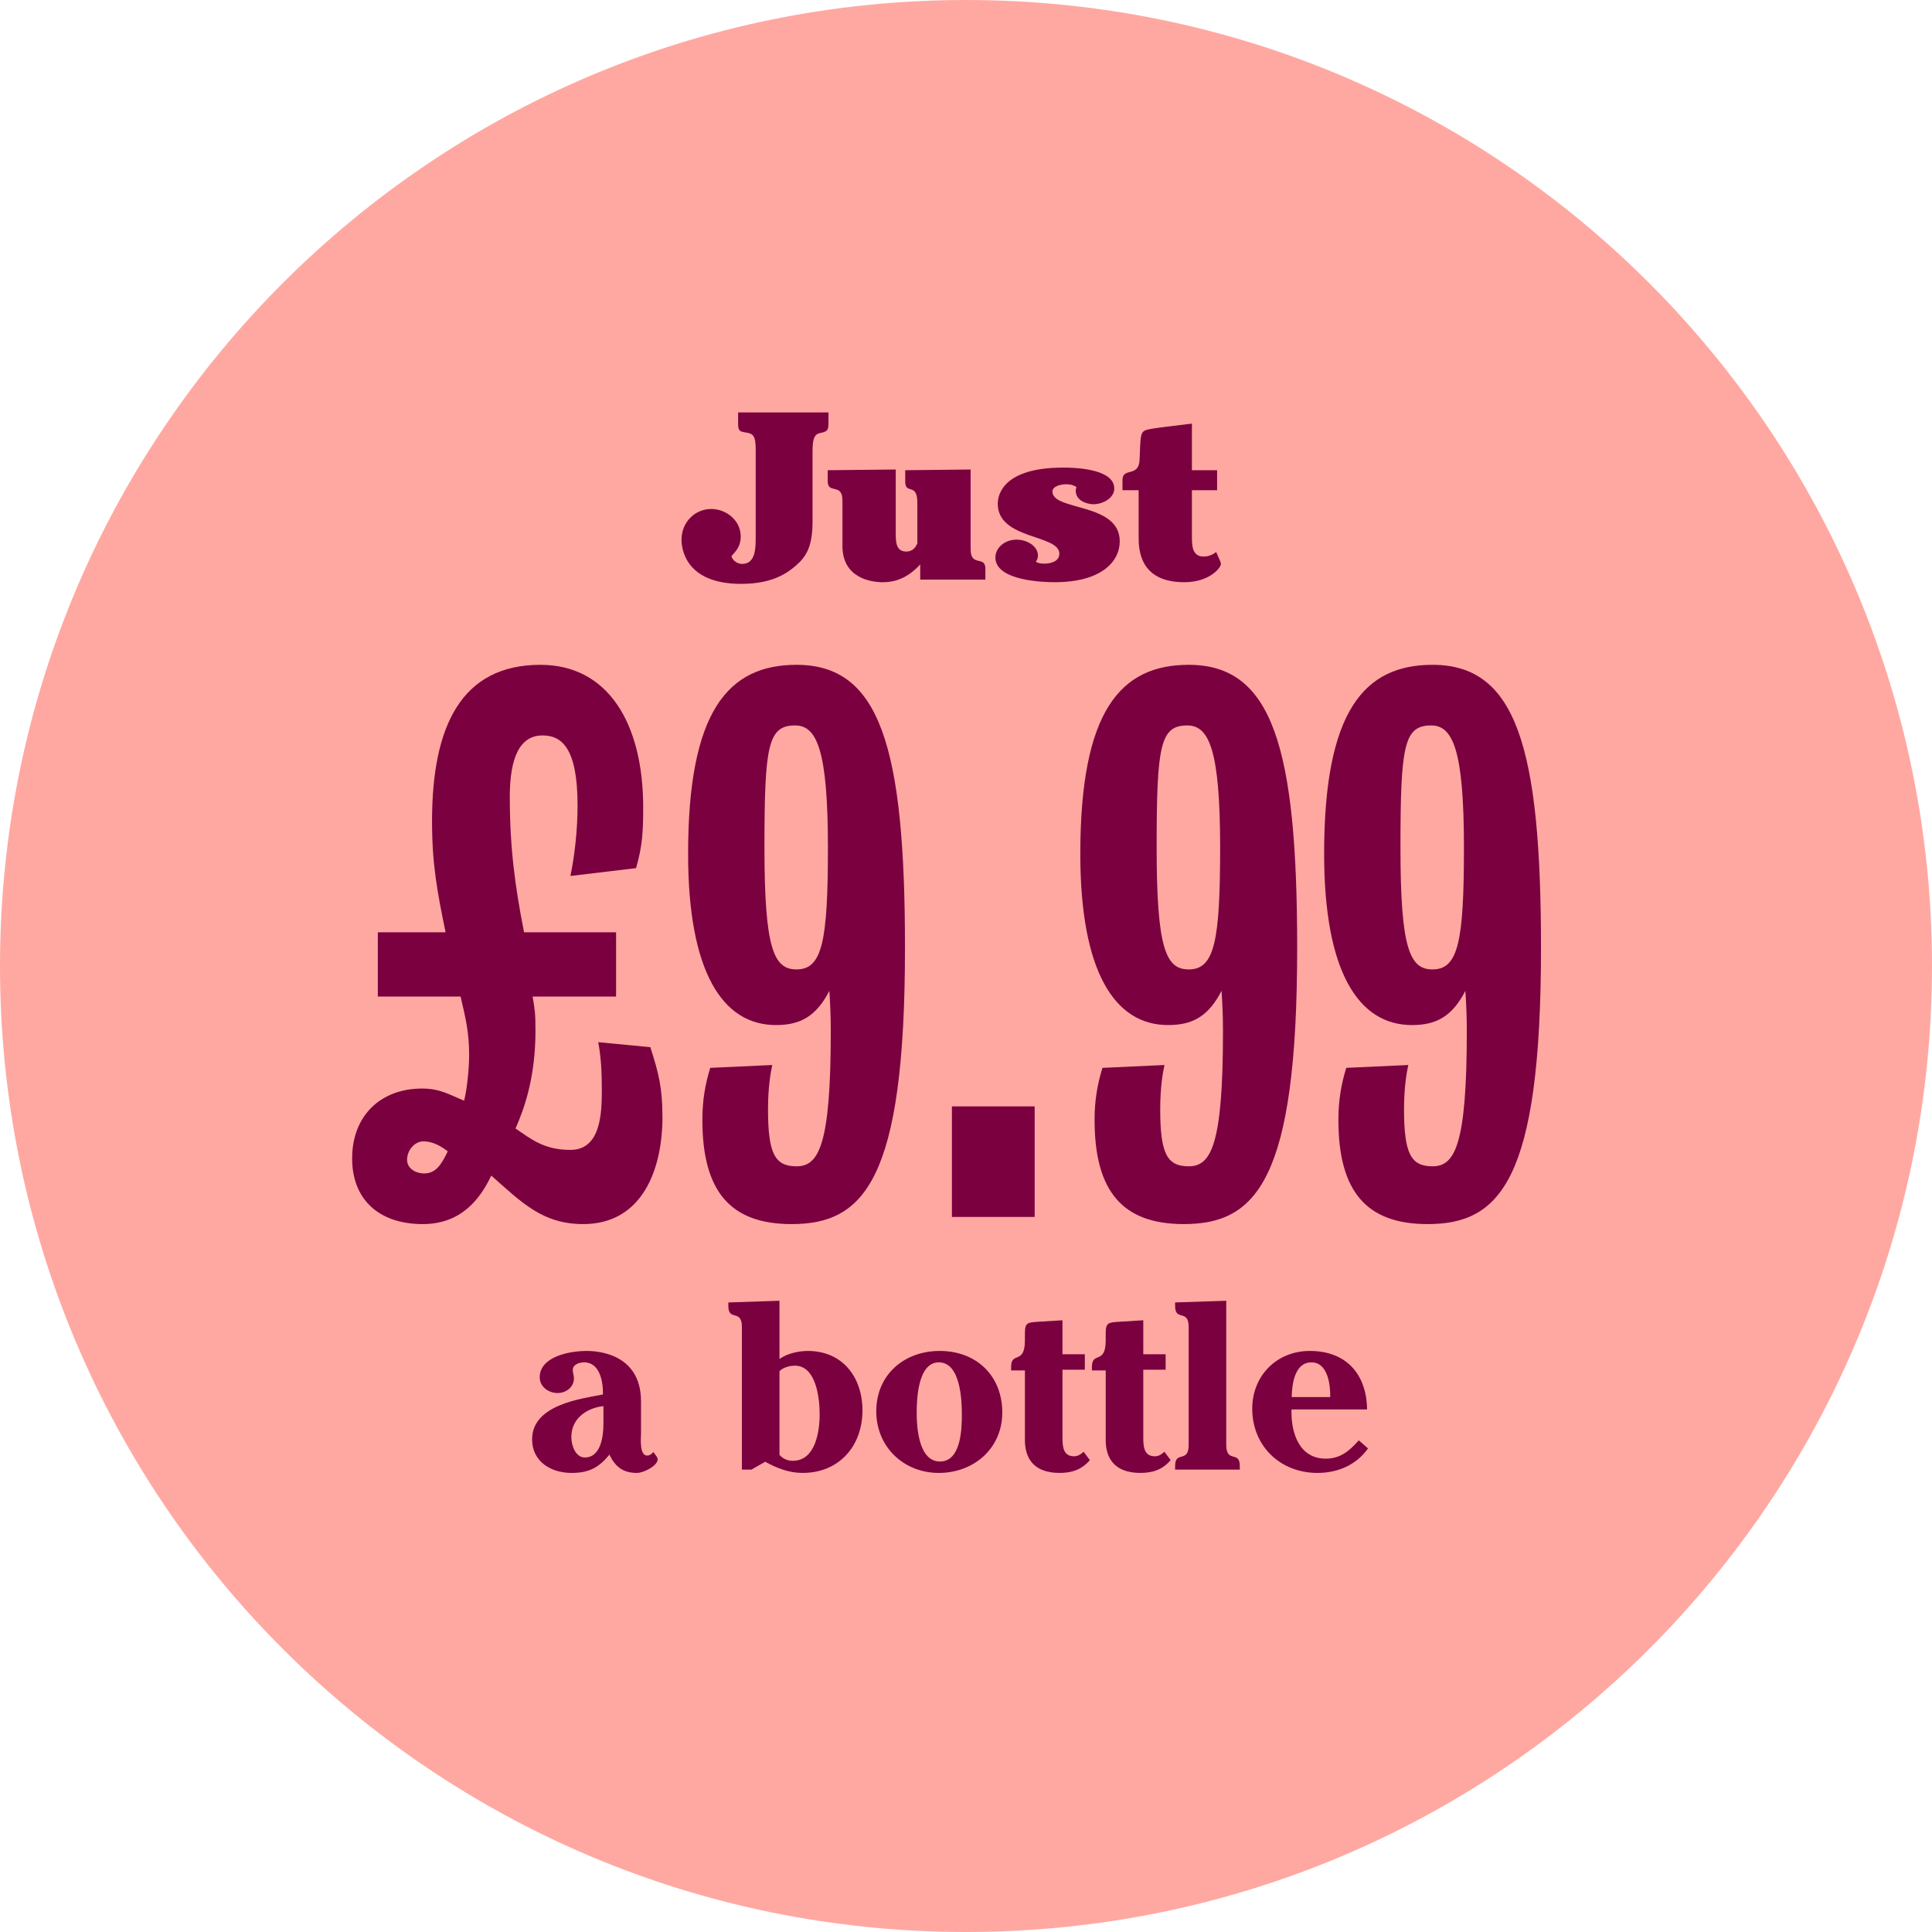
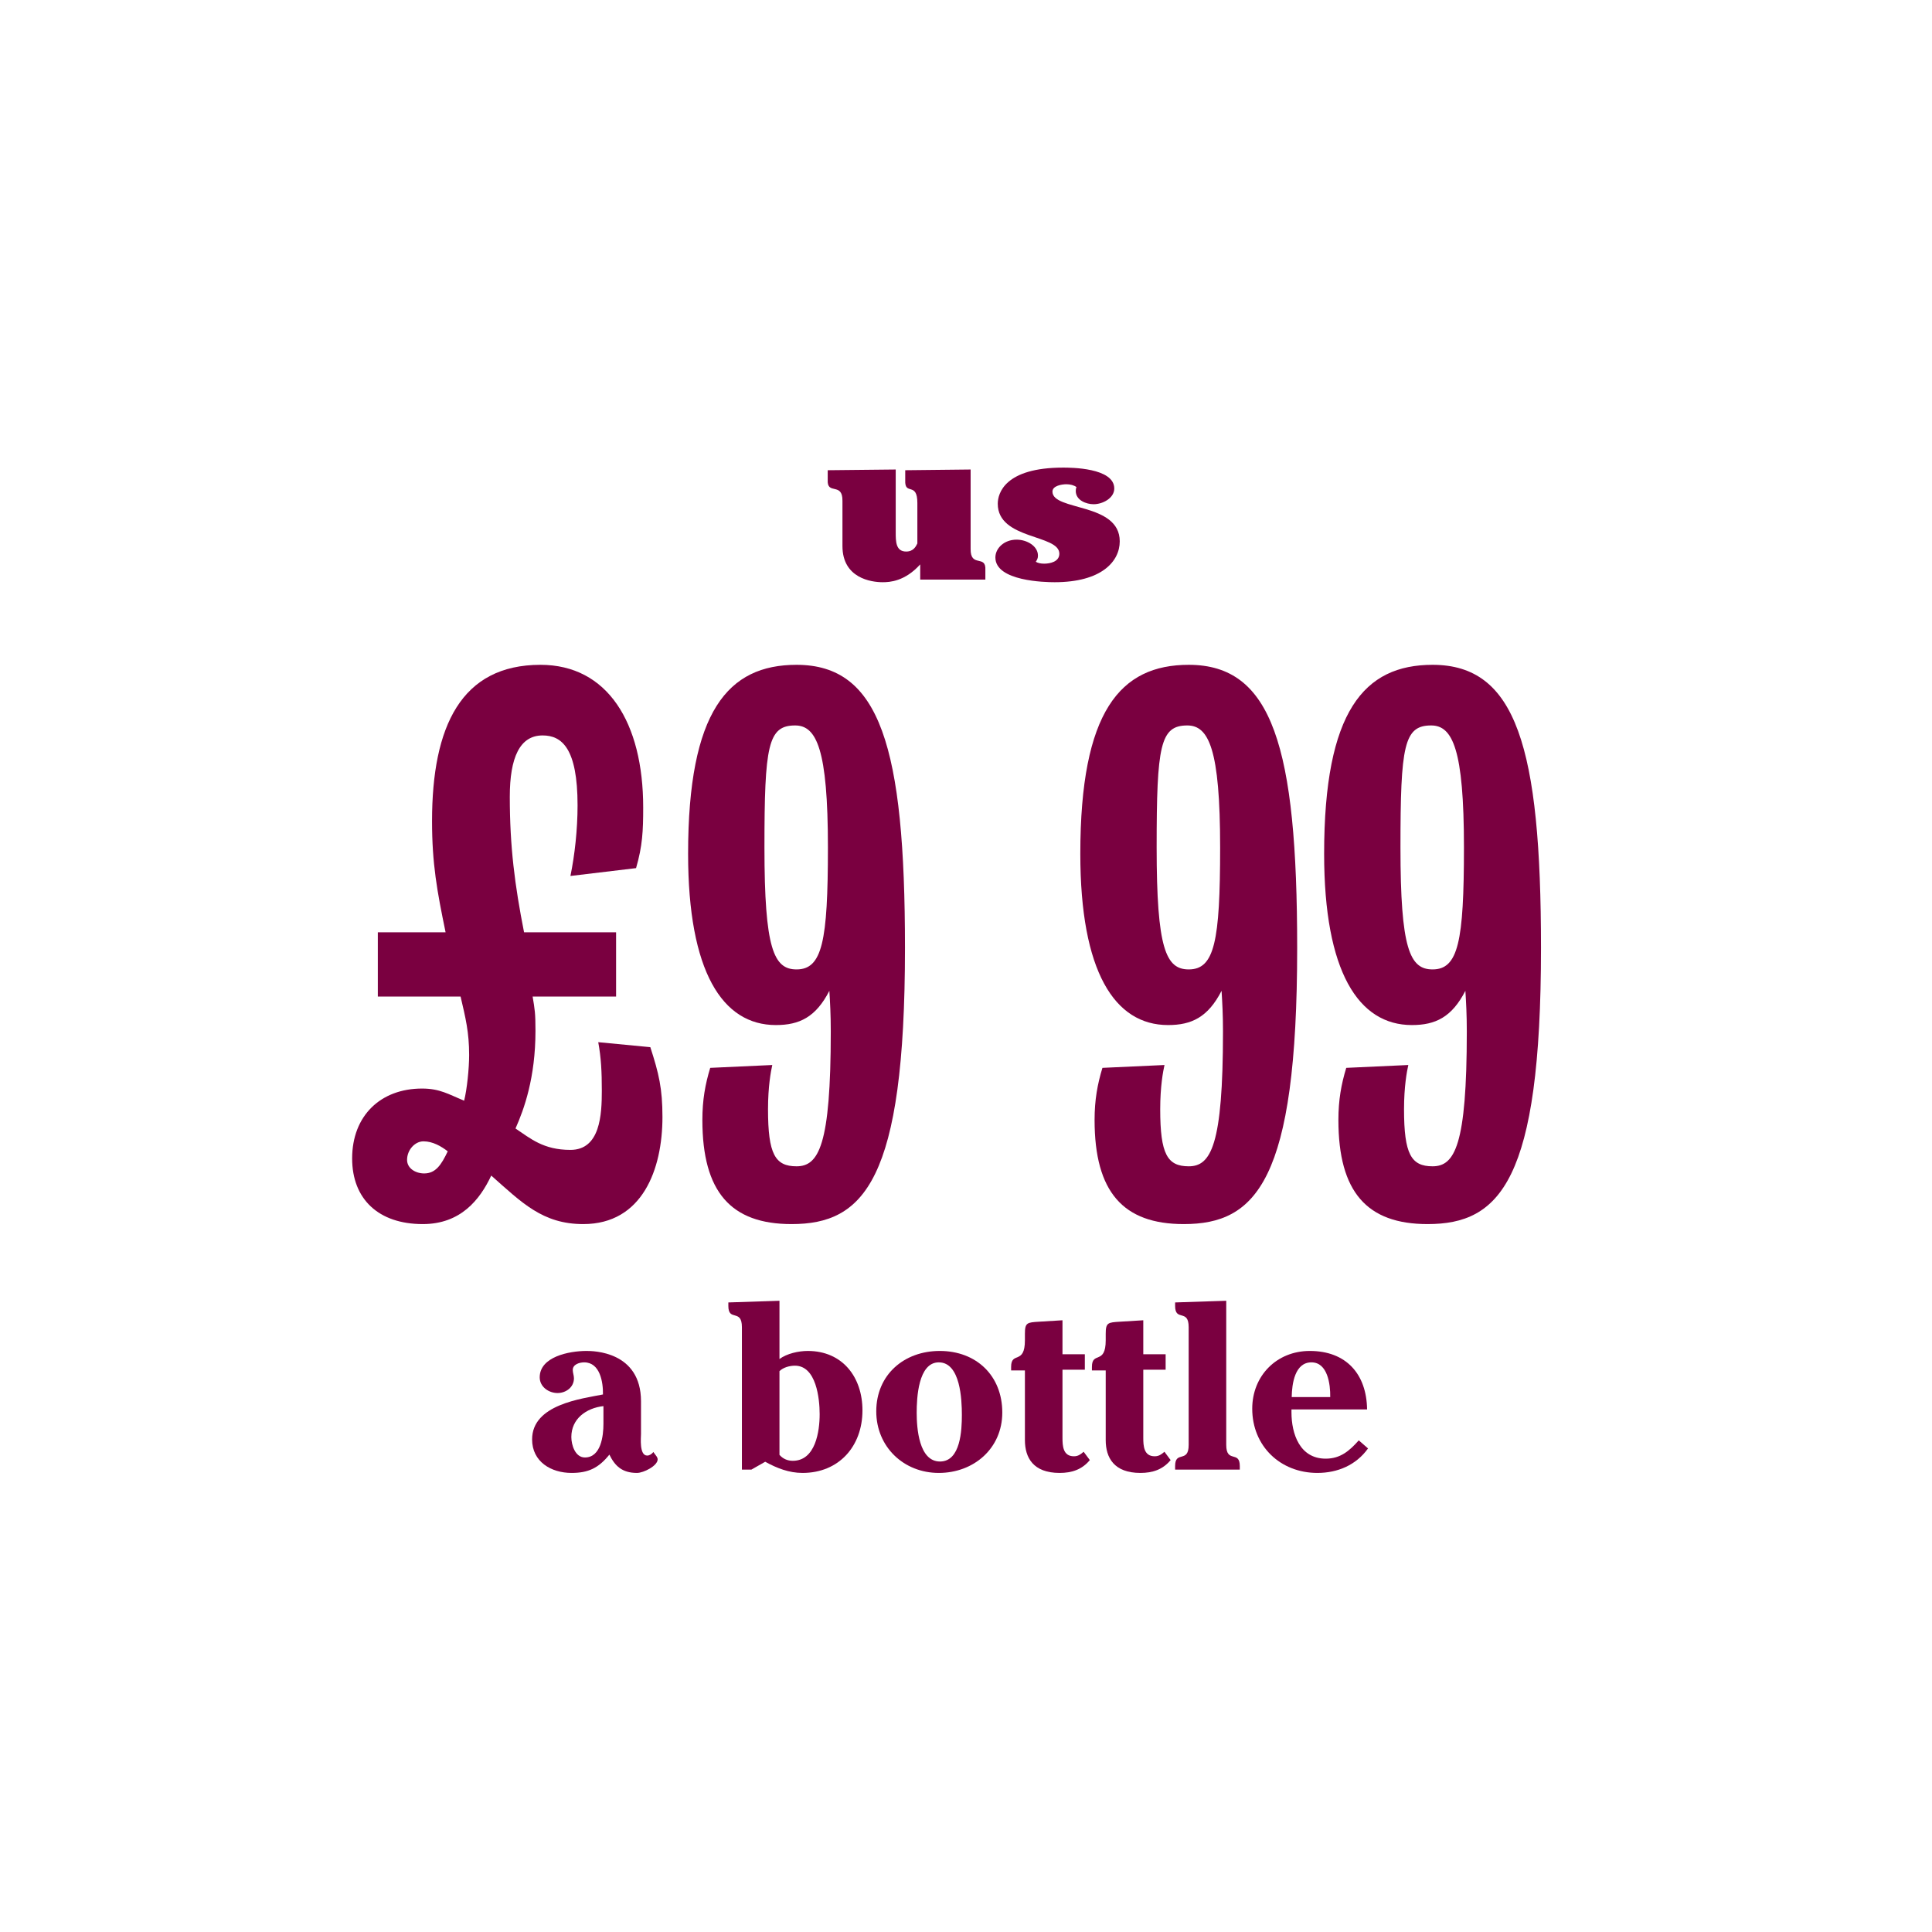
<svg xmlns="http://www.w3.org/2000/svg" width="130" height="130" viewBox="0 0 130 130" fill="none">
-   <path d="M65 130C100.899 130 130 100.899 130 65C130 29.102 100.899 0 65 0C29.102 0 0 29.102 0 65C0 100.899 29.102 130 65 130Z" fill="#FFA8A1" />
-   <path d="M50.85 36.104C50.85 36.872 50.85 37.944 49.938 37.944C49.65 37.944 49.298 37.752 49.218 37.416C49.602 37.016 49.842 36.68 49.842 36.104C49.842 34.984 48.834 34.248 47.858 34.248C46.754 34.248 45.858 35.144 45.858 36.312C45.858 36.856 46.066 39.288 49.874 39.288C51.986 39.288 52.978 38.552 53.538 38.072C54.258 37.448 54.674 36.792 54.674 35.064V30.472C54.674 29.768 54.706 29.24 55.154 29.144C55.602 29.048 55.746 29.016 55.746 28.504V27.752H49.666V28.504C49.666 29.016 49.794 29.032 50.146 29.096C50.642 29.176 50.85 29.24 50.85 30.264V36.104Z" fill="#7A0040" />
  <path d="M66.303 39V38.36C66.367 37.288 65.295 38.232 65.311 36.936V31.592L60.911 31.64V32.312C60.863 33.384 61.727 32.376 61.727 33.848V36.568C61.631 36.76 61.471 37.112 60.975 37.112C60.271 37.112 60.271 36.424 60.271 35.816V31.592L55.695 31.64V32.28C55.631 33.352 56.703 32.408 56.687 33.704V36.744C56.687 38.904 58.623 39.176 59.391 39.176C59.855 39.176 60.879 39.128 61.919 37.976V39H66.303Z" fill="#7A0040" />
  <path d="M71.281 37.256C71.281 37.8 70.657 37.928 70.257 37.928C70.017 37.928 69.825 37.88 69.697 37.8C69.793 37.656 69.841 37.56 69.841 37.384C69.841 36.744 69.105 36.312 68.401 36.312C67.569 36.312 66.977 36.888 66.977 37.512C66.977 39.112 70.337 39.176 70.961 39.176C74.113 39.176 75.345 37.784 75.345 36.424C75.345 33.8 70.817 34.392 70.817 33.08C70.817 32.68 71.457 32.584 71.761 32.584C72.001 32.584 72.273 32.648 72.433 32.776C72.401 32.856 72.385 32.92 72.385 33.032C72.385 33.672 73.105 33.928 73.585 33.928C74.209 33.928 74.977 33.512 74.977 32.872C74.977 31.464 72.017 31.464 71.537 31.464C67.617 31.464 67.137 33.192 67.137 33.896C67.137 36.328 71.281 35.944 71.281 37.256Z" fill="#7A0040" />
-   <path d="M76.617 36.088C76.617 36.888 76.617 39.176 79.689 39.176C81.369 39.176 82.153 38.216 82.153 37.944C82.153 37.864 82.105 37.736 81.833 37.144C81.449 37.448 81.097 37.448 80.985 37.448C80.217 37.448 80.201 36.712 80.201 36.088V32.984H81.897V31.64H80.201V28.504C77.257 28.856 77.081 28.888 76.921 29.048C76.761 29.224 76.729 29.448 76.681 30.92C76.633 32.168 75.529 31.4 75.529 32.312V32.984H76.617V36.088Z" fill="#7A0040" />
  <path d="M44.575 75.166C44.575 73.246 44.335 72.238 43.759 70.462L40.255 70.126C40.447 71.182 40.495 72.094 40.495 73.39C40.495 74.974 40.399 77.374 38.383 77.374C36.559 77.374 35.695 76.606 34.687 75.934C35.263 74.638 36.031 72.526 36.031 69.358C36.031 68.158 35.983 67.918 35.839 67.054H41.455V62.734H35.263C34.639 59.566 34.303 56.974 34.303 53.614C34.303 50.974 34.975 49.486 36.511 49.486C37.807 49.486 38.863 50.35 38.863 54.19C38.863 55.822 38.671 57.55 38.383 58.942L42.799 58.414C43.231 56.926 43.279 55.918 43.279 54.334C43.279 48.622 40.879 44.734 36.367 44.734C31.039 44.734 29.071 48.862 29.071 55.246C29.071 58.126 29.407 59.95 29.983 62.734H25.423V67.054H30.991C31.327 68.494 31.567 69.454 31.567 70.99C31.567 71.902 31.423 73.294 31.231 74.062C30.175 73.63 29.599 73.246 28.399 73.246C25.615 73.246 23.695 75.07 23.695 77.95C23.695 80.686 25.471 82.366 28.447 82.366C30.991 82.366 32.287 80.734 33.055 79.102C35.119 80.926 36.511 82.366 39.247 82.366C43.231 82.366 44.575 78.67 44.575 75.166ZM30.127 77.47C29.695 78.382 29.311 78.958 28.543 78.958C27.967 78.958 27.391 78.622 27.391 78.046C27.391 77.374 27.919 76.798 28.495 76.798C29.119 76.798 29.695 77.134 30.127 77.47Z" fill="#7A0040" />
  <path d="M55.709 57.022C55.709 63.358 55.325 65.23 53.597 65.23C52.062 65.23 51.438 63.838 51.438 57.022C51.438 50.158 51.678 48.814 53.502 48.814C54.941 48.814 55.709 50.398 55.709 57.022ZM60.894 63.79C60.894 50.254 59.214 44.734 53.597 44.734C48.989 44.734 46.301 47.854 46.301 57.454C46.301 65.374 48.605 68.974 52.206 68.974C53.789 68.974 54.894 68.446 55.806 66.67C55.853 67.438 55.901 68.254 55.901 69.406C55.901 77.086 55.086 78.478 53.597 78.478C52.157 78.478 51.678 77.662 51.678 74.638C51.678 73.102 51.87 72.094 51.965 71.662L47.789 71.854C47.453 72.958 47.261 74.014 47.261 75.358C47.261 80.206 49.181 82.366 53.261 82.366C58.109 82.366 60.894 79.486 60.894 63.79Z" fill="#7A0040" />
-   <path d="M69.62 81.886V74.446H64.052V81.886H69.62Z" fill="#7A0040" />
  <path d="M82.1 57.022C82.1 63.358 81.716 65.23 79.988 65.23C78.452 65.23 77.828 63.838 77.828 57.022C77.828 50.158 78.068 48.814 79.892 48.814C81.332 48.814 82.1 50.398 82.1 57.022ZM87.284 63.79C87.284 50.254 85.604 44.734 79.988 44.734C75.38 44.734 72.692 47.854 72.692 57.454C72.692 65.374 74.996 68.974 78.596 68.974C80.18 68.974 81.284 68.446 82.196 66.67C82.244 67.438 82.292 68.254 82.292 69.406C82.292 77.086 81.476 78.478 79.988 78.478C78.548 78.478 78.068 77.662 78.068 74.638C78.068 73.102 78.26 72.094 78.356 71.662L74.18 71.854C73.844 72.958 73.652 74.014 73.652 75.358C73.652 80.206 75.572 82.366 79.652 82.366C84.5 82.366 87.284 79.486 87.284 63.79Z" fill="#7A0040" />
  <path d="M98.506 57.022C98.506 63.358 98.122 65.23 96.394 65.23C94.858 65.23 94.234 63.838 94.234 57.022C94.234 50.158 94.474 48.814 96.298 48.814C97.738 48.814 98.506 50.398 98.506 57.022ZM103.69 63.79C103.69 50.254 102.01 44.734 96.394 44.734C91.786 44.734 89.098 47.854 89.098 57.454C89.098 65.374 91.402 68.974 95.002 68.974C96.586 68.974 97.69 68.446 98.602 66.67C98.65 67.438 98.698 68.254 98.698 69.406C98.698 77.086 97.882 78.478 96.394 78.478C94.954 78.478 94.474 77.662 94.474 74.638C94.474 73.102 94.666 72.094 94.762 71.662L90.586 71.854C90.25 72.958 90.058 74.014 90.058 75.358C90.058 80.206 91.978 82.366 96.058 82.366C100.906 82.366 103.69 79.486 103.69 63.79Z" fill="#7A0040" />
  <path d="M40.604 95.814C40.604 96.598 40.444 98.07 39.356 98.07C38.7 98.07 38.444 97.222 38.444 96.694C38.444 95.462 39.452 94.742 40.604 94.614V95.814ZM40.572 93.83C39.132 94.118 35.804 94.502 35.804 96.854C35.804 98.358 37.084 99.11 38.46 99.11C39.596 99.11 40.284 98.774 41.004 97.878C41.372 98.63 41.852 99.11 42.86 99.11C43.308 99.11 44.252 98.63 44.252 98.198C44.252 98.054 44.124 97.926 44.044 97.814L43.964 97.702C43.868 97.83 43.708 97.942 43.548 97.942C43.004 97.942 43.132 96.726 43.132 96.486V94.294C43.132 90.918 39.9 90.902 39.468 90.902C38.268 90.902 36.316 91.302 36.316 92.678C36.316 93.318 36.924 93.734 37.516 93.734C38.076 93.734 38.62 93.35 38.62 92.742C38.62 92.55 38.54 92.374 38.54 92.182C38.54 91.798 39.004 91.67 39.308 91.67C40.38 91.67 40.588 93.014 40.572 93.83Z" fill="#7A0040" />
  <path d="M52.449 92.262C52.705 92.006 53.137 91.894 53.489 91.894C54.929 91.894 55.153 94.118 55.153 95.158C55.153 96.294 54.881 98.294 53.345 98.294C52.993 98.294 52.689 98.166 52.449 97.894V92.262ZM51.489 98.358C52.273 98.79 53.089 99.11 54.001 99.11C56.449 99.11 58.033 97.318 58.033 94.902C58.033 92.662 56.689 90.902 54.353 90.902C53.729 90.902 52.945 91.078 52.449 91.446V87.526L49.009 87.638V87.878C49.009 88.95 49.921 88.038 49.921 89.302V98.886H50.561L51.489 98.358Z" fill="#7A0040" />
  <path d="M63.234 90.902C60.834 90.902 58.962 92.502 58.962 94.966C58.962 97.35 60.803 99.11 63.17 99.11C65.522 99.11 67.442 97.462 67.442 95.046C67.442 92.566 65.698 90.902 63.234 90.902ZM63.17 91.67C64.626 91.67 64.722 94.182 64.722 95.206C64.722 96.214 64.642 98.342 63.251 98.342C61.827 98.342 61.682 96.086 61.682 95.062C61.682 94.086 61.779 91.67 63.17 91.67Z" fill="#7A0040" />
  <path d="M71.492 91.126V88.838L69.924 88.934C69.108 88.982 68.964 88.998 68.964 89.75V90.182C68.964 91.862 68.036 90.902 68.036 91.974V92.214H68.964V96.902C68.964 98.086 69.524 99.11 71.3 99.11C72.116 99.11 72.804 98.886 73.332 98.246L72.916 97.686C72.708 97.862 72.548 97.99 72.26 97.99C71.524 97.99 71.492 97.286 71.492 96.742V92.166H72.996V91.126H71.492Z" fill="#7A0040" />
  <path d="M76.929 91.126V88.838L75.361 88.934C74.545 88.982 74.401 88.998 74.401 89.75V90.182C74.401 91.862 73.473 90.902 73.473 91.974V92.214H74.401V96.902C74.401 98.086 74.961 99.11 76.737 99.11C77.553 99.11 78.241 98.886 78.769 98.246L78.353 97.686C78.145 97.862 77.985 97.99 77.697 97.99C76.961 97.99 76.929 97.286 76.929 96.742V92.166H78.433V91.126H76.929Z" fill="#7A0040" />
  <path d="M83.423 98.886V98.646C83.423 97.574 82.511 98.486 82.511 97.222V87.526L79.071 87.638V87.878C79.071 88.95 79.983 88.038 79.983 89.302V97.222C79.983 98.486 79.071 97.574 79.071 98.646V98.886H83.423Z" fill="#7A0040" />
  <path d="M91.988 94.838C91.956 92.454 90.58 90.902 88.132 90.902C85.908 90.902 84.26 92.566 84.26 94.79C84.26 97.302 86.148 99.11 88.644 99.11C90.004 99.11 91.252 98.582 92.052 97.462L91.428 96.918C90.804 97.622 90.196 98.15 89.204 98.15C87.46 98.15 86.9 96.486 86.9 95.03V94.838H91.988ZM86.916 94.006C86.932 93.11 87.124 91.67 88.244 91.67C89.332 91.67 89.524 93.142 89.508 94.006H86.916Z" fill="#7A0040" />
</svg>